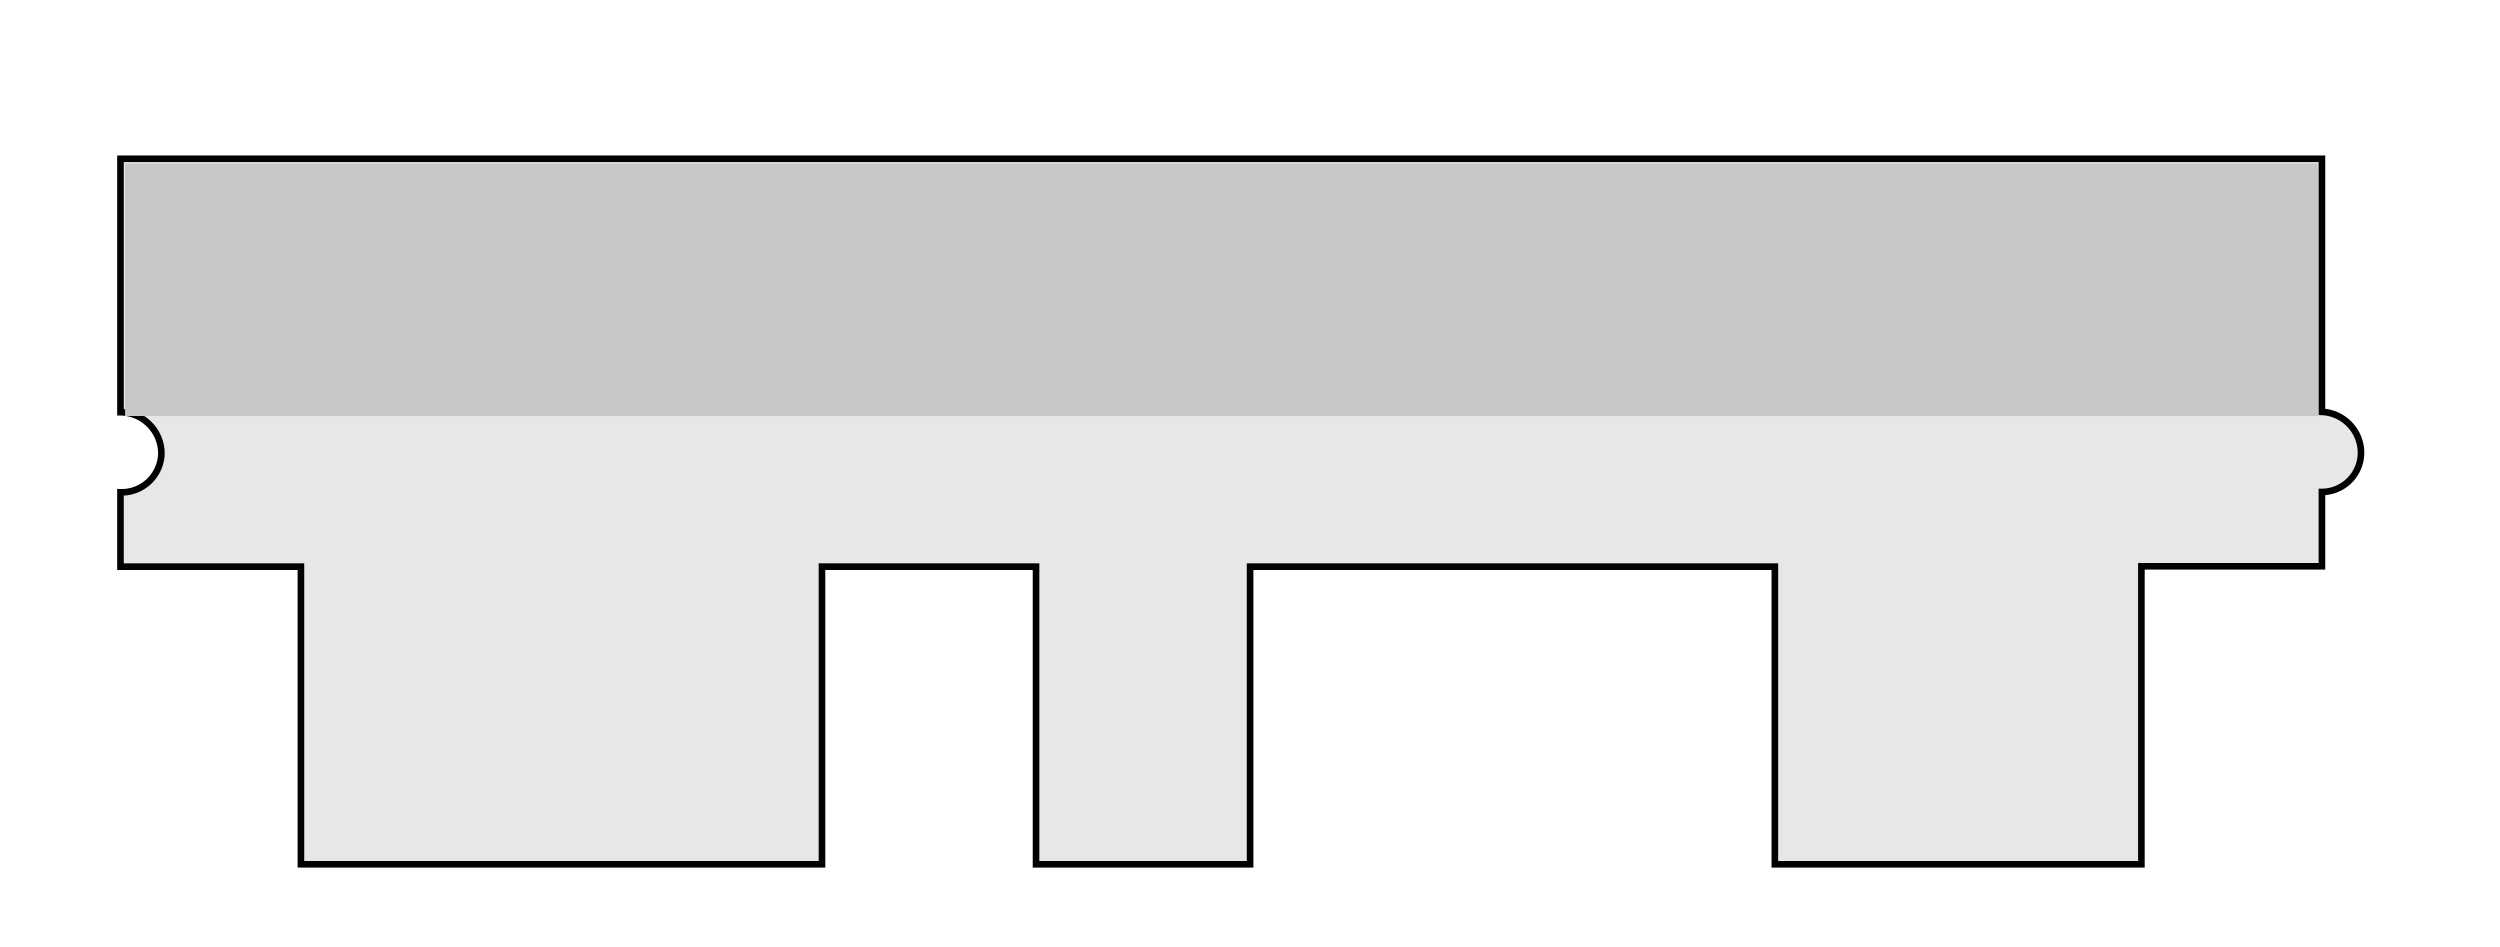
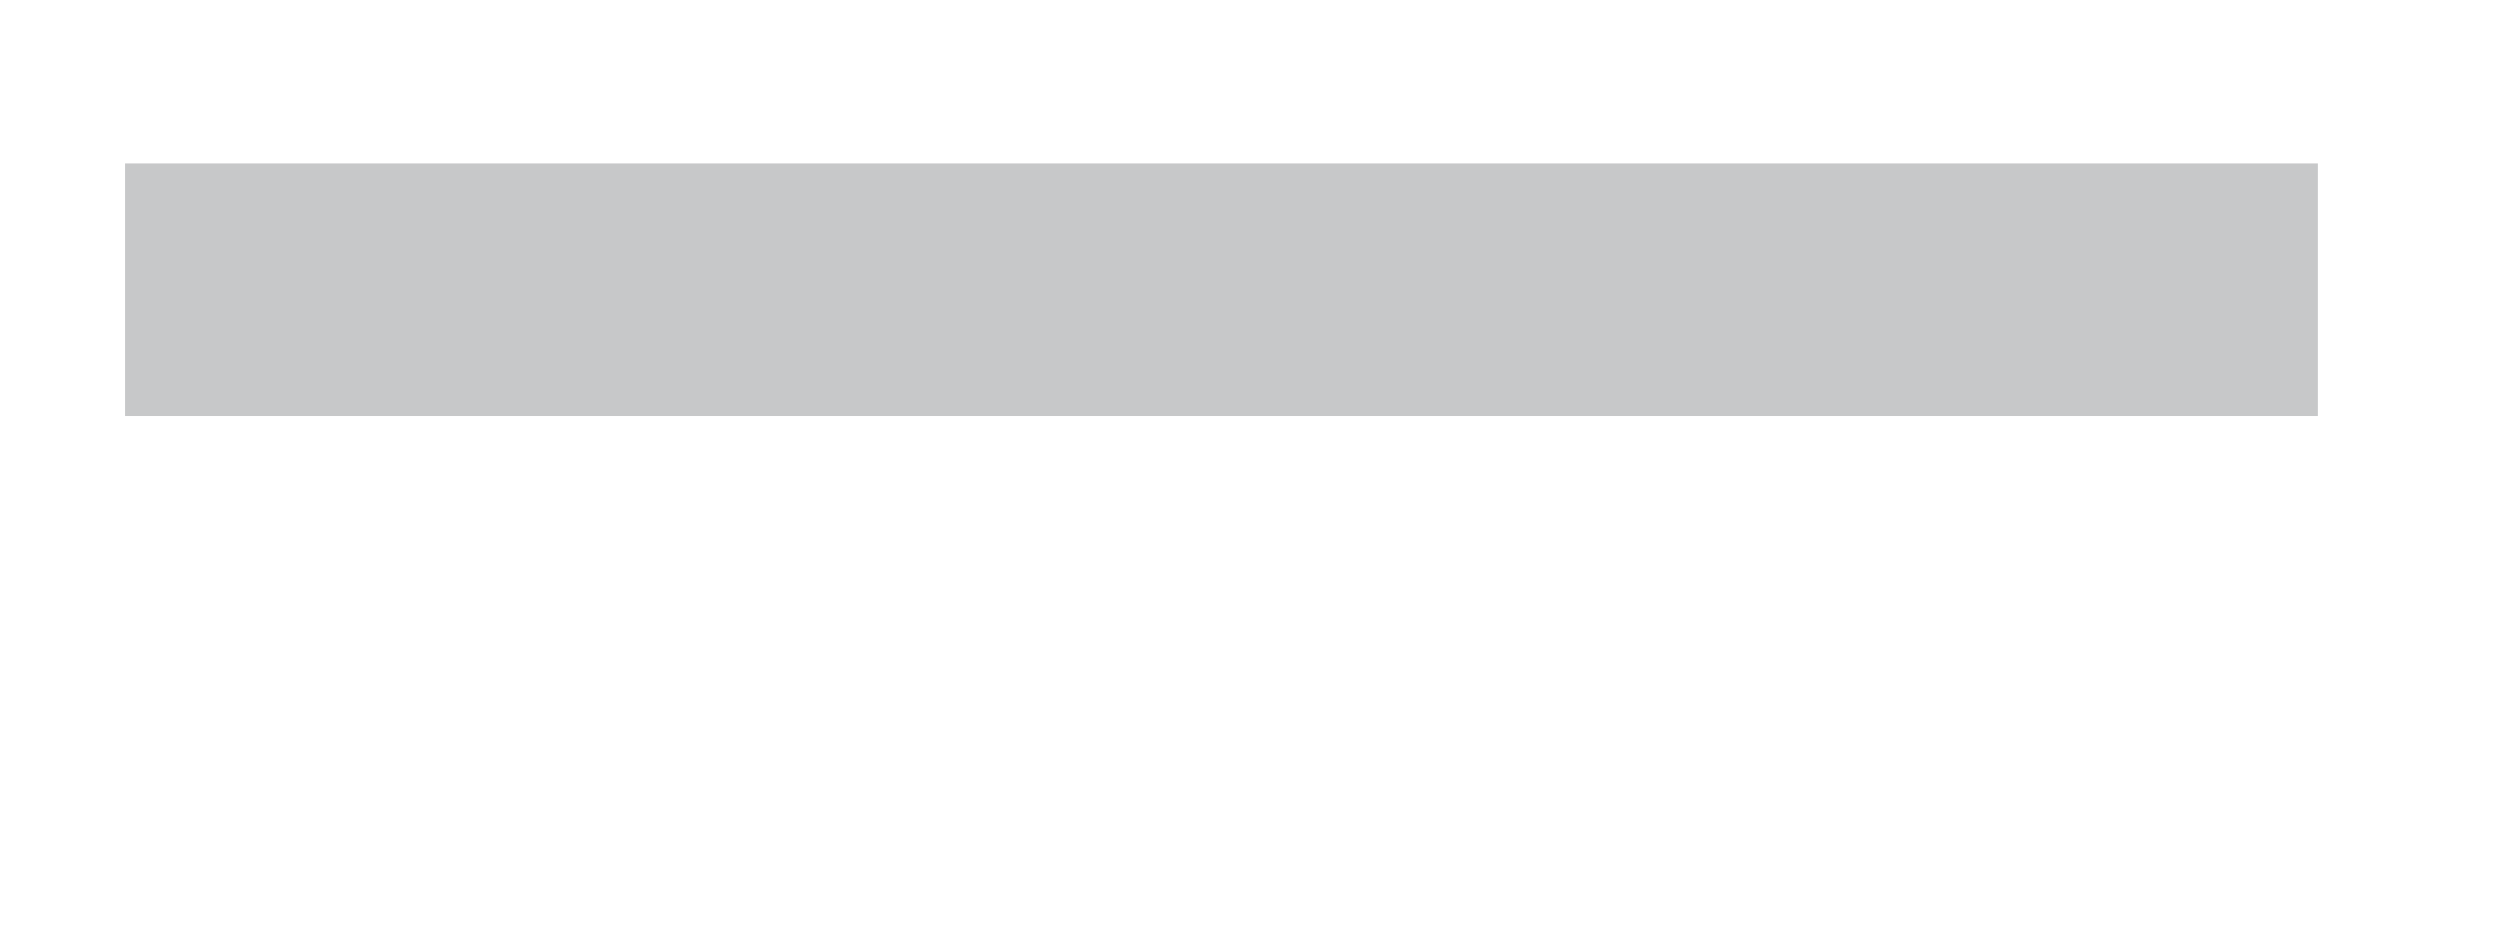
<svg xmlns="http://www.w3.org/2000/svg" id="Layer_1" data-name="Layer 1" viewBox="0 0 283.46 107.43">
  <defs>
    <style>.cls-1{fill:#e6e7e7;}.cls-2{fill:none;stroke:#010101;stroke-miterlimit:10;stroke-width:0.75px;}.cls-3{fill:#c7c8c9;}</style>
  </defs>
  <title>MidaIkonas</title>
-   <path class="cls-1" d="M13.66,18H263.27v28.7a4.65,4.65,0,0,1,4.43,4.64,4.46,4.46,0,0,1-4.43,4.44v8.43H242.8V98H201.24V64.25h-59.5V98H117.47V64.25H93.2V98H34.12V64.25H13.66V55.82a4.51,4.51,0,0,0,4.64-4.44,4.69,4.69,0,0,0-4.64-4.64Z" />
-   <path class="cls-2" d="M13.66,18H263.27v28.7a4.65,4.65,0,0,1,4.43,4.64,4.46,4.46,0,0,1-4.43,4.44v8.43H242.8V98H201.24V64.25h-59.5V98H117.47V64.25H93.2V98H34.12V64.25H13.66V55.82a4.51,4.51,0,0,0,4.64-4.44,4.69,4.69,0,0,0-4.64-4.64Z" />
  <rect class="cls-3" x="14.18" y="18.53" width="248.63" height="28.64" />
</svg>